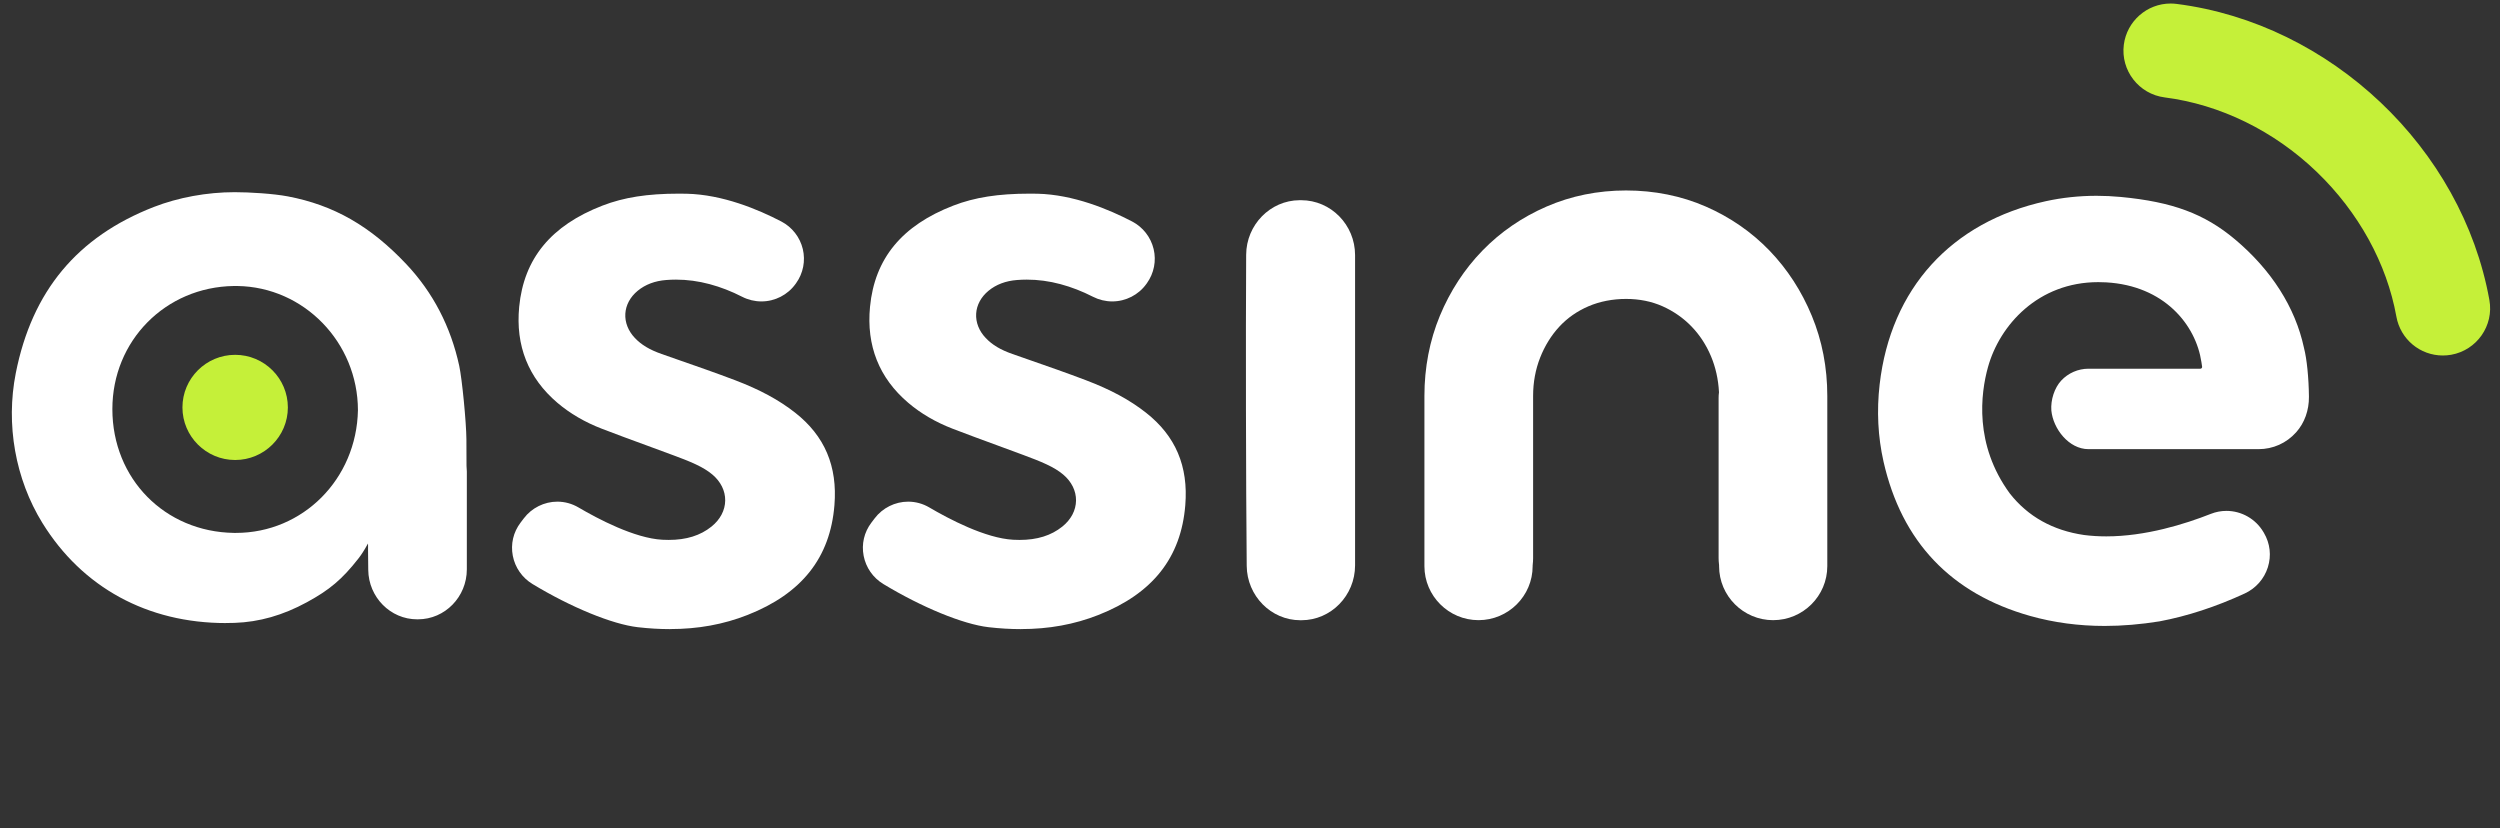
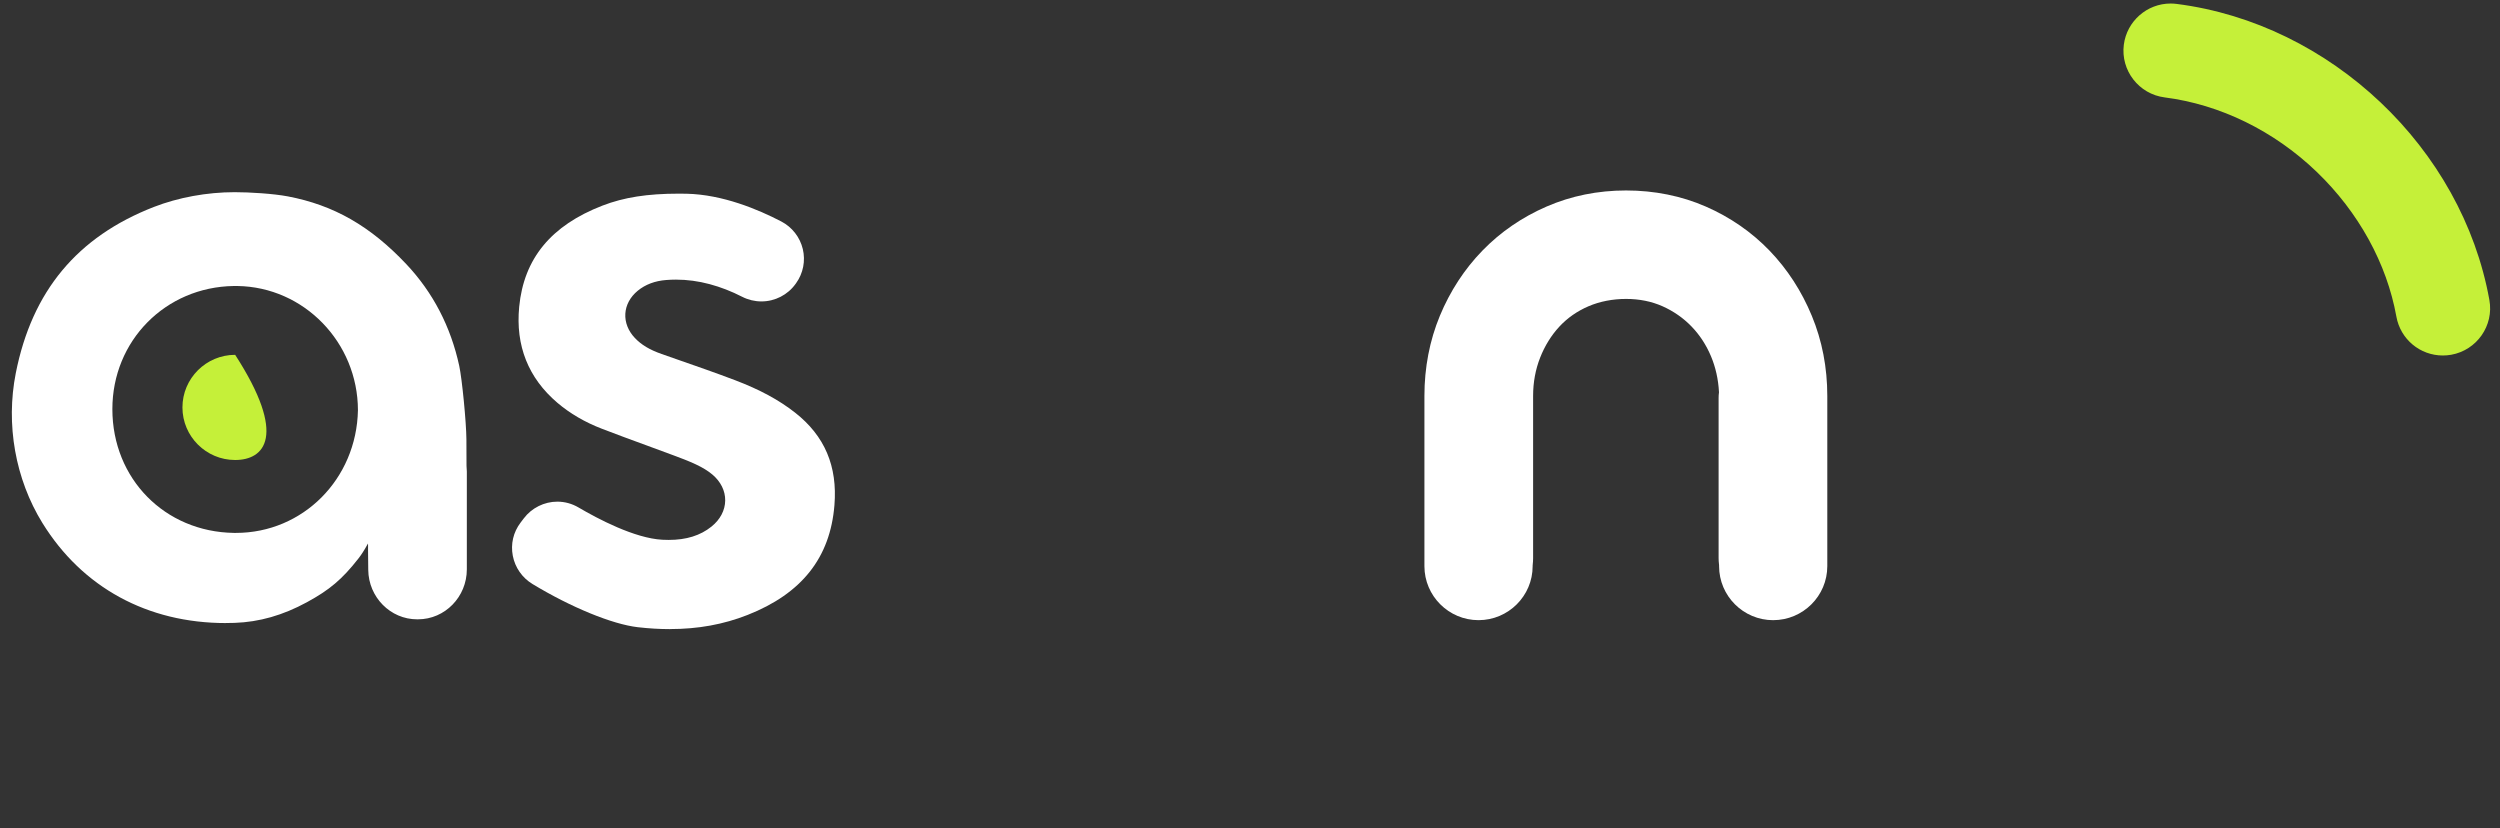
<svg xmlns="http://www.w3.org/2000/svg" width="172" height="57" viewBox="0 0 172 57" fill="none">
  <rect x="0" y="0" width="172" height="57" fill="#333333" stroke="none" />
  <g clip-path="url(#clip0_1372_13194)">
    <path d="M46.091 43.283C45.382 43.283 44.637 43.239 43.876 43.151C42.123 42.948 39.28 41.782 36.633 40.179C35.928 39.752 35.436 39.046 35.281 38.24C35.125 37.43 35.314 36.62 35.812 35.961L36.038 35.663C36.582 34.943 37.444 34.514 38.345 34.514C38.854 34.514 39.355 34.651 39.794 34.909C41.133 35.697 43.664 37.034 45.574 37.135C45.719 37.143 45.865 37.146 46.01 37.146C47.219 37.146 48.18 36.847 48.949 36.23C49.55 35.748 49.886 35.11 49.894 34.435C49.902 33.768 49.587 33.133 49.008 32.645C48.713 32.397 48.342 32.17 47.875 31.95C47.364 31.71 46.832 31.512 46.318 31.32L46.249 31.295C45.656 31.073 45.063 30.856 44.47 30.638L44.435 30.626C43.439 30.261 42.409 29.883 41.408 29.497C40.242 29.049 39.212 28.447 38.347 27.711C36.346 26.006 35.462 23.785 35.72 21.108C36.041 17.789 37.915 15.511 41.452 14.145C42.924 13.577 44.542 13.323 46.702 13.323C46.884 13.323 47.067 13.325 47.25 13.329C49.711 13.387 52.143 14.398 53.75 15.236C54.497 15.626 55.037 16.317 55.233 17.134C55.427 17.946 55.26 18.801 54.774 19.479L54.736 19.532C54.196 20.287 53.318 20.738 52.386 20.738C51.928 20.738 51.468 20.627 51.058 20.417C50.317 20.038 49.586 19.754 48.822 19.549C48.054 19.343 47.275 19.238 46.506 19.238C46.285 19.238 46.061 19.247 45.84 19.264C45.06 19.324 44.397 19.574 43.873 20.006C43.36 20.428 43.059 20.986 43.023 21.577C42.986 22.174 43.22 22.769 43.681 23.255C44.128 23.726 44.694 24.064 45.514 24.353C45.831 24.464 46.639 24.747 46.639 24.747C47.933 25.197 49.269 25.663 50.571 26.157C52.276 26.806 53.589 27.516 54.704 28.391C56.742 29.992 57.627 32.075 57.409 34.758C57.117 38.37 55.162 40.84 51.432 42.309C49.774 42.962 48.027 43.28 46.091 43.28V43.283Z" fill="white" />
    <path d="M121.996 42.668C119.943 42.668 118.273 41.001 118.273 38.953V38.885C118.273 38.88 118.27 38.858 118.27 38.852C118.25 38.69 118.24 38.541 118.24 38.403V27.39C118.24 27.248 118.247 27.131 118.262 27.03L118.265 27.003C118.266 26.995 118.267 26.987 118.266 26.979L118.264 26.952C118.217 26.089 118.033 25.268 117.716 24.511C117.387 23.728 116.934 23.035 116.367 22.452C115.804 21.872 115.134 21.406 114.377 21.069C113.627 20.736 112.784 20.566 111.873 20.566C110.962 20.566 110.07 20.736 109.289 21.071C108.51 21.406 107.835 21.877 107.284 22.471C106.728 23.072 106.283 23.79 105.962 24.604C105.641 25.419 105.478 26.305 105.478 27.241V38.402C105.478 38.546 105.469 38.695 105.449 38.872C105.449 38.876 105.446 38.898 105.446 38.902V38.952C105.446 41 103.776 42.667 101.723 42.667C99.671 42.667 98 41 98 38.952V27.241C98 25.288 98.357 23.433 99.062 21.729C99.769 20.025 100.753 18.517 101.989 17.244C103.228 15.967 104.711 14.947 106.398 14.213C108.089 13.477 109.931 13.104 111.873 13.104C113.816 13.104 115.683 13.477 117.365 14.214C119.042 14.948 120.516 15.969 121.745 17.245C122.972 18.52 123.951 20.029 124.653 21.729C125.36 23.432 125.718 25.287 125.718 27.241V38.952C125.718 41 124.048 42.667 121.994 42.667L121.996 42.668Z" fill="white" />
-     <path d="M70.229 43.283C69.519 43.283 68.774 43.239 68.014 43.151C66.261 42.949 63.417 41.782 60.77 40.179C60.066 39.753 59.573 39.046 59.419 38.24C59.263 37.43 59.452 36.621 59.949 35.962L60.176 35.663C60.72 34.943 61.582 34.514 62.482 34.514C62.992 34.514 63.493 34.651 63.932 34.91C65.271 35.698 67.803 37.035 69.711 37.135C69.856 37.143 70.001 37.147 70.147 37.147C71.356 37.147 72.317 36.847 73.086 36.231C73.688 35.748 74.023 35.111 74.031 34.436C74.038 33.769 73.723 33.133 73.144 32.646C72.85 32.398 72.479 32.171 72.011 31.952C71.499 31.712 70.968 31.513 70.453 31.321L70.385 31.295C69.785 31.071 69.184 30.851 68.583 30.63C67.58 30.262 66.553 29.886 65.544 29.497C64.378 29.047 63.348 28.447 62.484 27.71C60.483 26.006 59.599 23.785 59.857 21.108C60.177 17.788 62.052 15.51 65.589 14.145C67.061 13.577 68.679 13.323 70.839 13.323C71.021 13.323 71.203 13.325 71.386 13.328C73.849 13.387 76.28 14.398 77.887 15.236C78.634 15.626 79.174 16.317 79.37 17.134C79.564 17.945 79.396 18.799 78.911 19.479L78.873 19.532C78.333 20.287 77.455 20.737 76.523 20.738C76.065 20.738 75.606 20.627 75.195 20.417C74.454 20.038 73.722 19.755 72.959 19.549C72.191 19.343 71.411 19.238 70.643 19.238C70.422 19.238 70.198 19.247 69.977 19.264C69.195 19.324 68.534 19.573 68.009 20.006C67.497 20.428 67.195 20.986 67.16 21.578C67.123 22.173 67.356 22.769 67.819 23.255C68.265 23.726 68.83 24.065 69.651 24.353C70.026 24.485 70.402 24.616 70.778 24.747C72.084 25.202 73.419 25.667 74.709 26.158C76.415 26.806 77.728 27.516 78.842 28.392C80.881 29.994 81.766 32.076 81.548 34.758C81.256 38.37 79.3 40.84 75.57 42.31C73.913 42.963 72.166 43.281 70.23 43.281L70.229 43.283Z" fill="white" />
-     <path d="M89.464 42.672C87.449 42.672 85.793 40.995 85.774 38.934C85.72 33.321 85.702 23.118 85.736 17.526C85.747 15.468 87.395 13.785 89.408 13.774H89.521C91.565 13.774 93.229 15.469 93.229 17.551V38.895C93.229 40.977 91.573 42.672 89.537 42.672H89.465H89.464Z" fill="white" />
-     <path d="M144.797 43.065C143.019 43.065 141.297 42.834 139.678 42.378C134.232 40.844 130.836 37.272 129.587 31.76C129.201 30.051 129.11 28.263 129.32 26.443C130.078 19.858 134.247 15.266 140.759 13.841C141.88 13.596 143.052 13.471 144.241 13.471C144.793 13.471 145.357 13.498 145.917 13.551C149.465 13.889 151.664 14.705 153.76 16.463C156.272 18.569 157.915 21.149 158.512 23.925C158.512 23.927 158.517 23.948 158.517 23.95C158.709 24.685 158.842 25.998 158.855 27.295C158.864 28.228 158.552 29.097 157.976 29.741C157.306 30.49 156.385 30.902 155.383 30.902H143.689C142.336 30.902 141.256 29.502 141.133 28.245C141.077 27.51 141.349 26.682 141.81 26.186C142.293 25.666 142.978 25.367 143.689 25.367H151.384C151.42 25.367 151.454 25.352 151.477 25.325C151.5 25.299 151.51 25.263 151.505 25.229L151.457 24.907C151.073 22.34 148.896 19.651 144.901 19.426C144.721 19.416 144.538 19.411 144.36 19.411C140.237 19.411 137.578 22.351 136.771 25.265C136.274 27.062 135.809 30.58 138.274 33.949C139.517 35.535 141.235 36.495 143.381 36.808C143.872 36.871 144.386 36.903 144.91 36.903C147.615 36.903 150.316 36.061 152.105 35.354C152.449 35.218 152.811 35.149 153.18 35.149C154.22 35.149 155.194 35.706 155.723 36.604L155.757 36.661C156.184 37.385 156.28 38.225 156.029 39.027C155.78 39.821 155.201 40.478 154.443 40.829C152.462 41.744 150.488 42.39 148.576 42.749C147.28 42.958 146.006 43.065 144.796 43.065H144.797Z" fill="white" />
    <path d="M168.068 24.458C166.494 24.458 165.151 23.335 164.872 21.787C164.216 18.131 162.269 14.593 159.391 11.825C156.46 9.007 152.745 7.188 148.932 6.702C147.154 6.476 145.893 4.849 146.119 3.076C146.326 1.461 147.709 0.243 149.337 0.243C149.475 0.243 149.616 0.252 149.755 0.27C160.343 1.619 169.391 10.186 171.27 20.643C171.586 22.403 170.408 24.091 168.645 24.407C168.454 24.44 168.26 24.458 168.068 24.458Z" fill="#C5F039" />
    <path d="M15.547 42.867C10.146 42.867 5.661 40.421 2.917 35.98C1.054 32.962 0.387 29.203 1.087 25.666C2.203 20.031 5.31 16.294 10.584 14.239C12.27 13.584 14.244 13.222 16.144 13.222C17.178 13.222 18.81 13.323 19.797 13.51C22.965 14.111 25.482 15.551 27.958 18.178C29.789 20.121 31.012 22.476 31.596 25.174C31.79 26.073 32.08 29.048 32.089 30.227C32.094 30.939 32.096 31.517 32.096 32.046C32.111 32.193 32.118 32.318 32.118 32.438V39.171C32.118 41.066 30.612 42.609 28.76 42.609H28.694C26.86 42.609 25.354 41.083 25.336 39.207C25.331 38.664 25.326 38.217 25.321 37.846C25.321 37.792 25.329 37.396 25.315 37.396C25.222 37.57 25.193 37.614 25.118 37.745C25.053 37.856 24.874 38.151 24.671 38.411C23.533 39.869 22.656 40.595 21.11 41.436C19.462 42.333 17.837 42.796 16.139 42.854C15.941 42.861 15.743 42.864 15.546 42.864L15.547 42.867ZM16.085 19.677C11.386 19.744 7.727 23.444 7.731 28.153C7.735 32.935 11.333 36.594 16.099 36.664H16.229C20.844 36.664 24.532 32.957 24.626 28.225C24.618 23.551 20.909 19.743 16.333 19.677H16.084H16.085Z" fill="white" />
-     <path d="M16.179 31.648C14.179 31.648 12.552 30.025 12.552 28.03C12.552 26.035 14.179 24.412 16.179 24.412C18.178 24.412 19.805 26.035 19.805 28.03C19.805 30.025 18.178 31.648 16.179 31.648V31.648Z" fill="#C5F039" />
+     <path d="M16.179 31.648C14.179 31.648 12.552 30.025 12.552 28.03C12.552 26.035 14.179 24.412 16.179 24.412C19.805 30.025 18.178 31.648 16.179 31.648V31.648Z" fill="#C5F039" />
  </g>
  <defs>
    <clipPath id="clip0_1372_13194">
      <rect width="171" height="56.219" fill="white" transform="translate(0.5)" />
    </clipPath>
  </defs>
</svg>